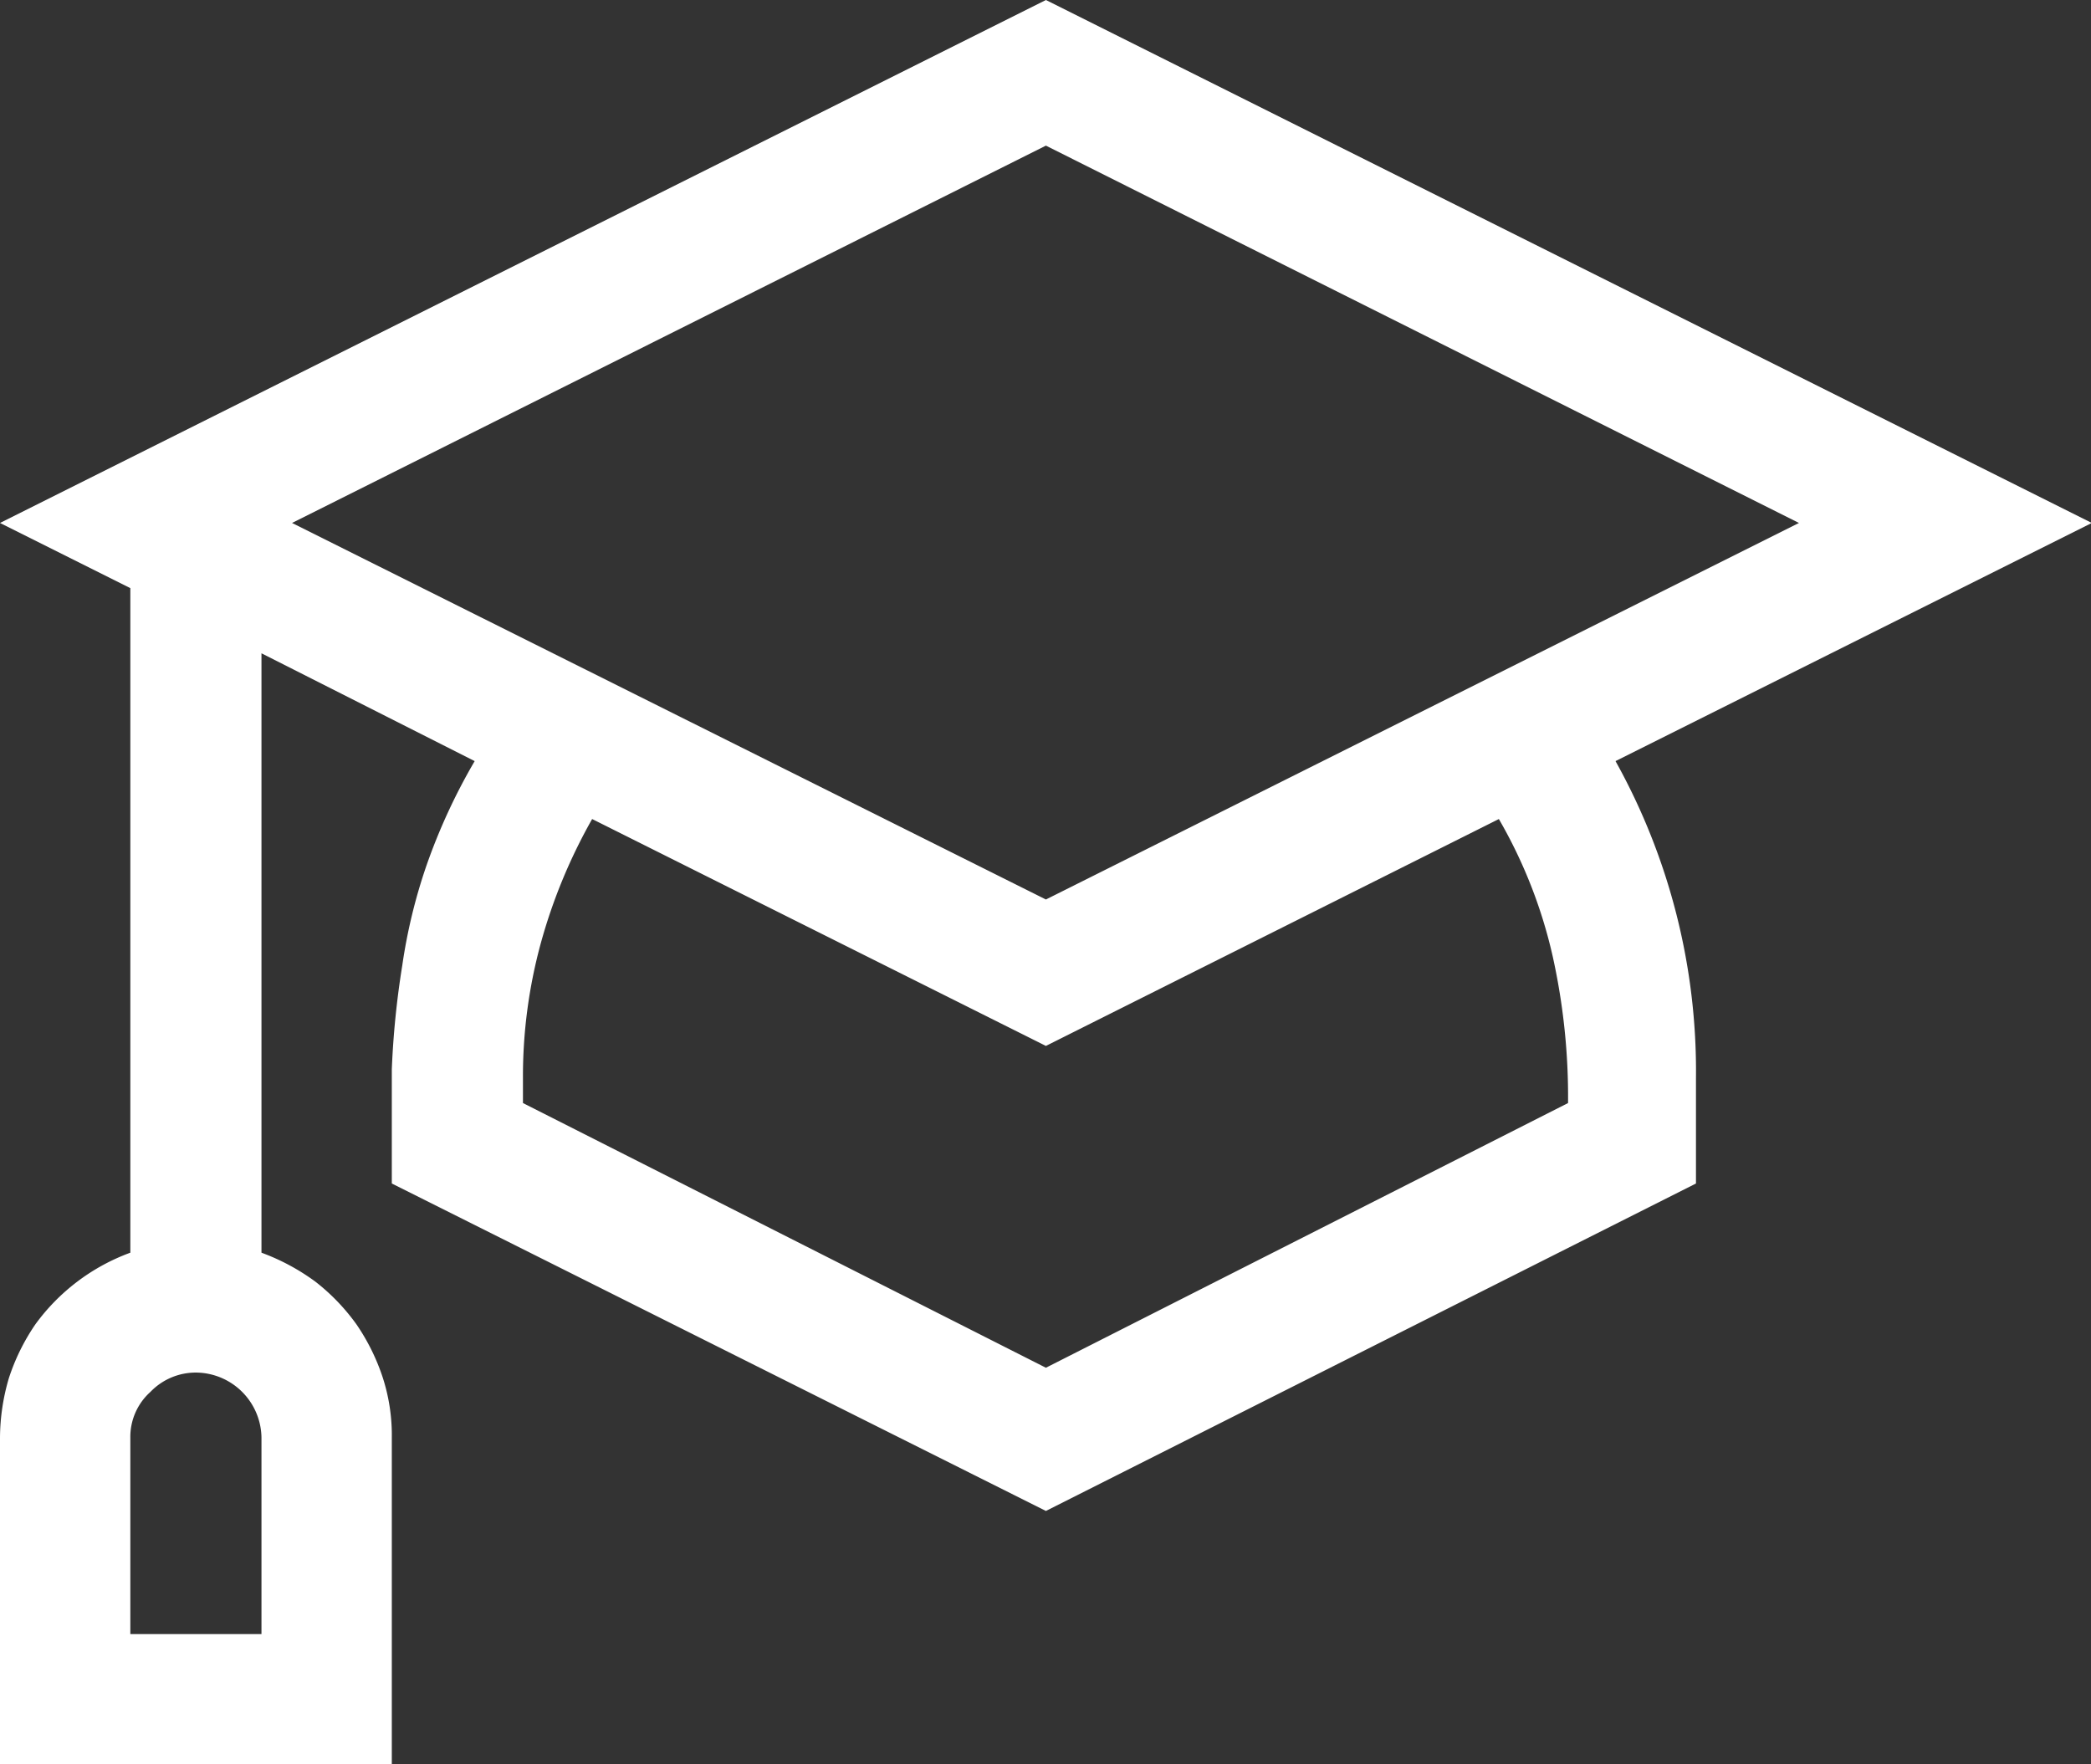
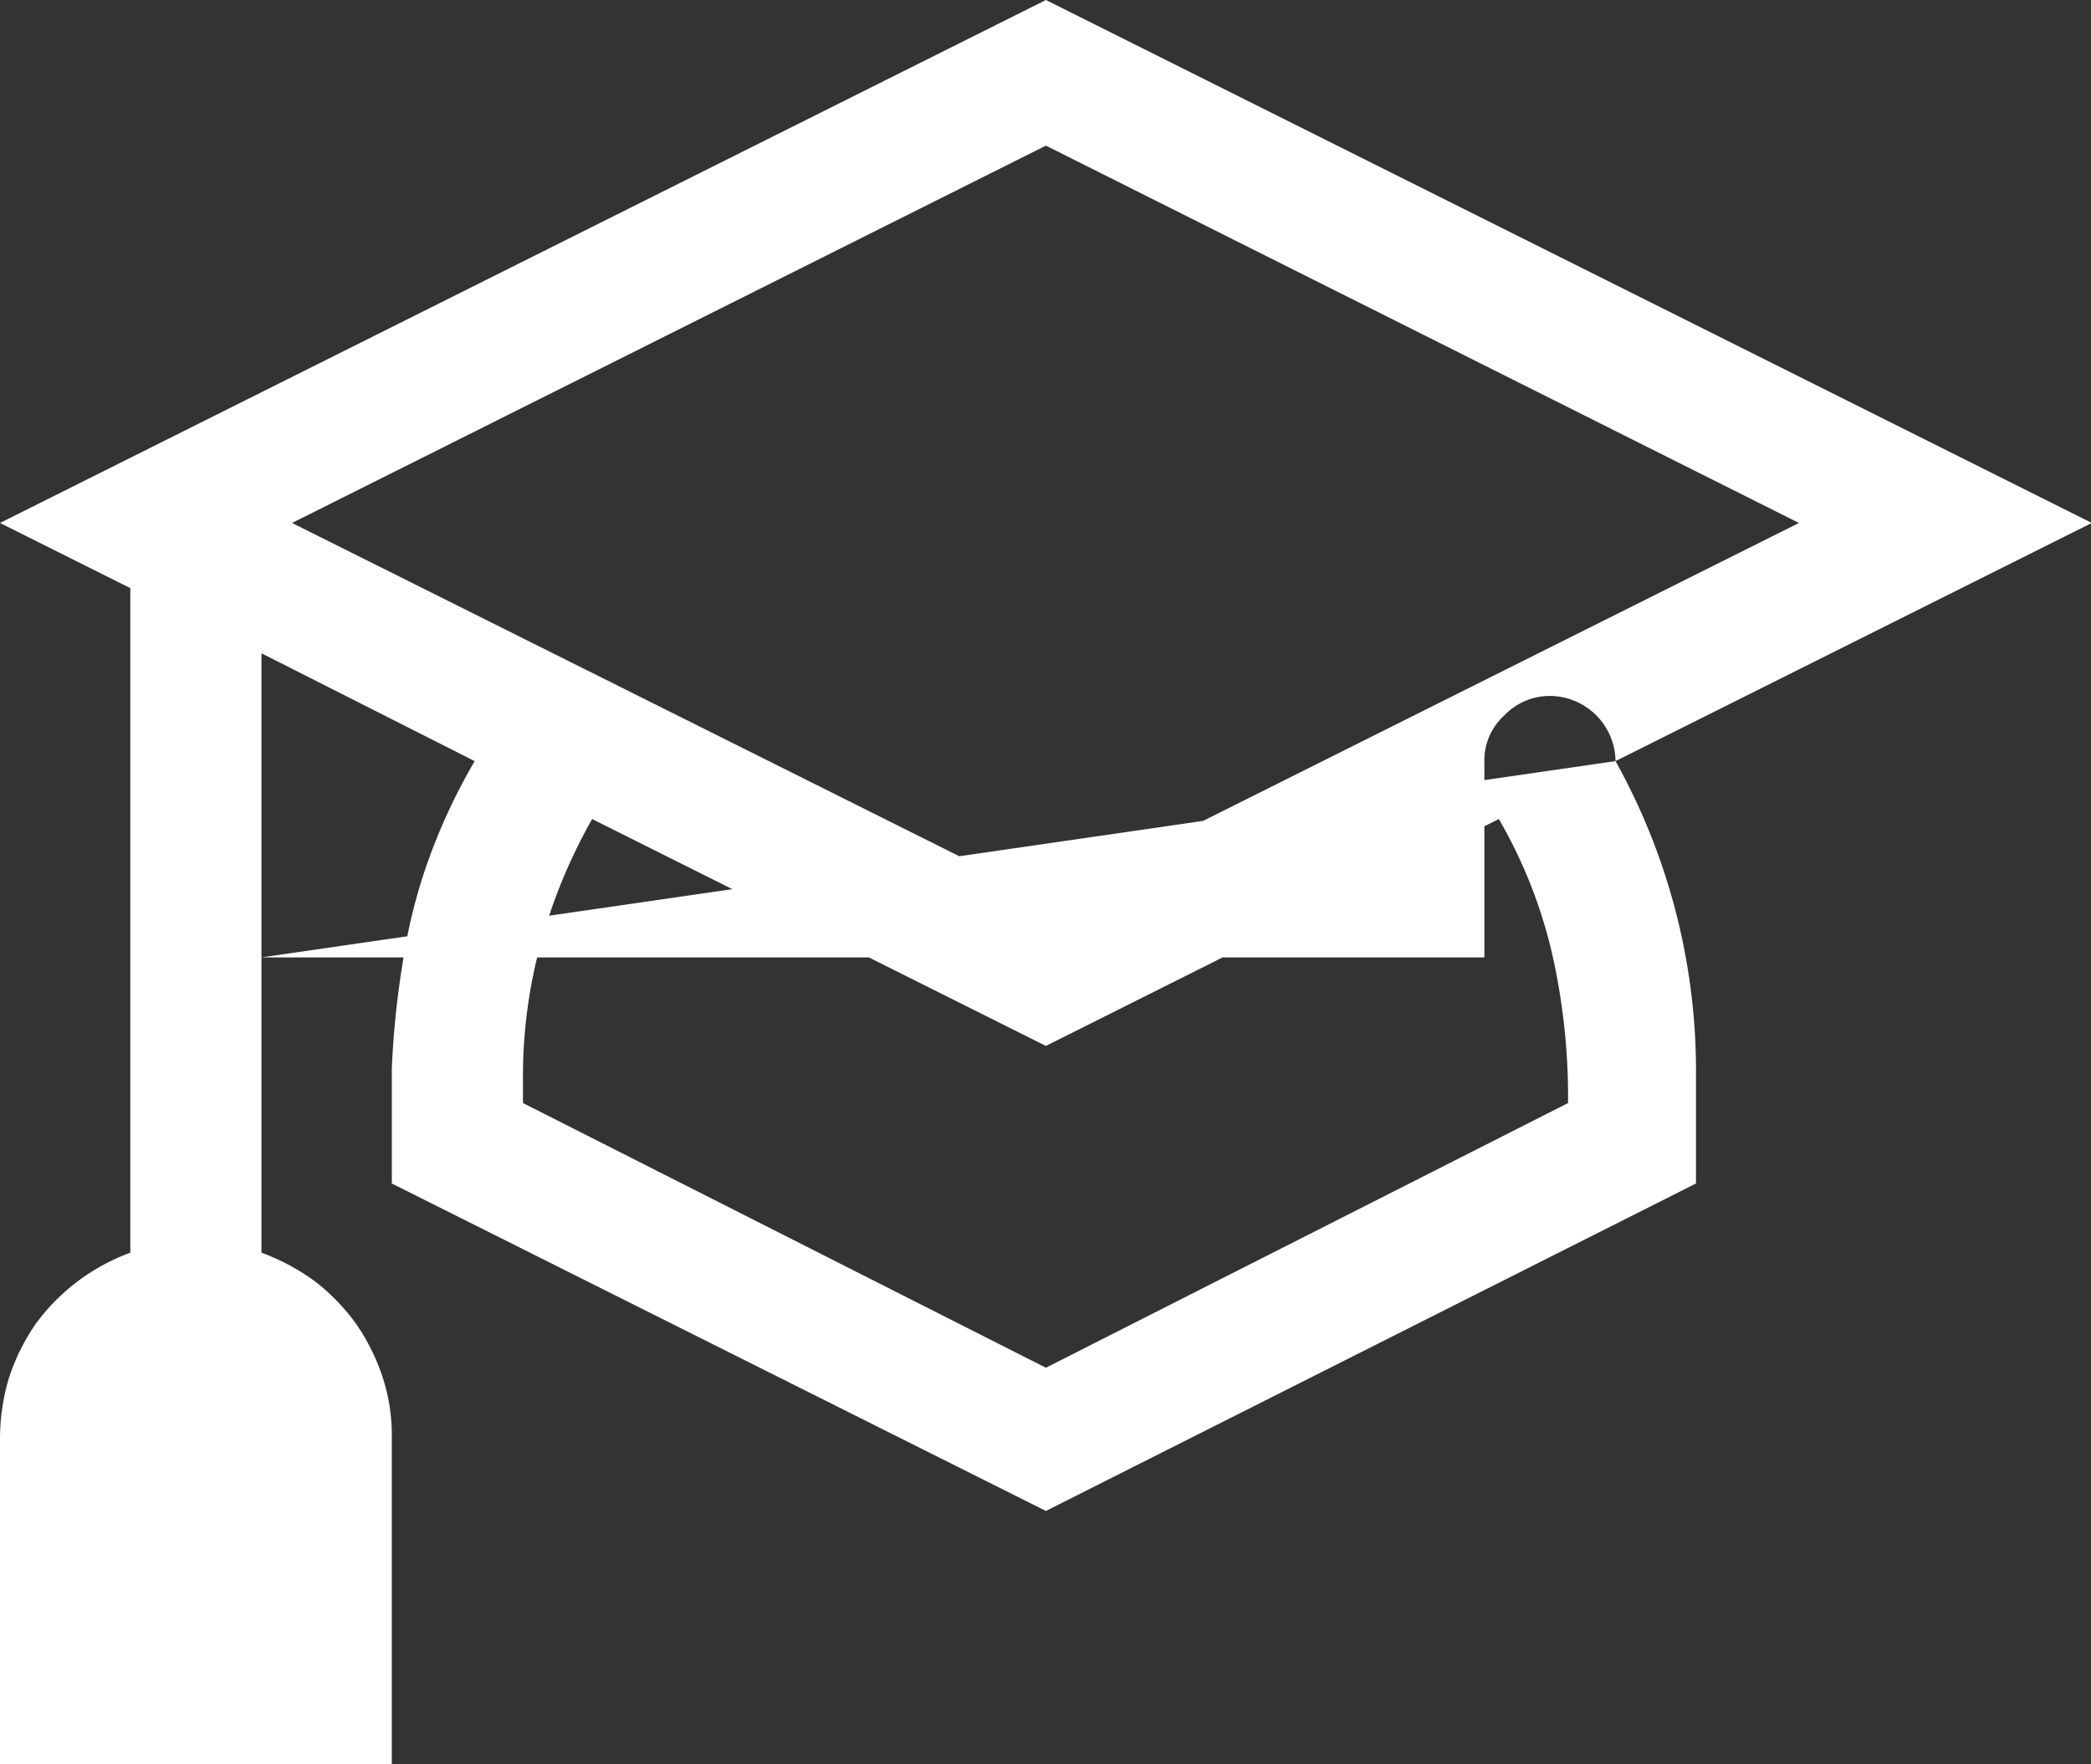
<svg xmlns="http://www.w3.org/2000/svg" viewBox="0 0 25.99 21.93">
  <rect x="0" y="0" width="25.99" height="21.93" fill="#333333" stroke="none" />
  <defs>
    <style>.cls-1{fill:#fff;}</style>
  </defs>
  <g id="Calque_2" data-name="Calque 2">
    <g id="Calque_1-2" data-name="Calque 1">
-       <path class="cls-1" d="M20.08,9.46a7.92,7.92,0,0,1,1,3.94v1.31L13,18.78,4.87,14.71c0-.51,0-1,0-1.42A10.84,10.84,0,0,1,5,12a6.79,6.79,0,0,1,.3-1.24,7.41,7.41,0,0,1,.6-1.3L3.25,8.12v7.45a2.7,2.7,0,0,1,.67.36,2.56,2.56,0,0,1,.51.53,2.61,2.61,0,0,1,.33.67,2.33,2.33,0,0,1,.11.74v4.06H0V17.87a2.65,2.65,0,0,1,.11-.74,2.61,2.61,0,0,1,.33-.67,2.54,2.54,0,0,1,1.18-.89V7.31L0,6.5,13,0,26,6.5ZM3.25,17.87a.82.82,0,0,0-.81-.81.78.78,0,0,0-.57.24.75.75,0,0,0-.25.57v2.44H3.25ZM3.63,6.5,13,11.18,22.36,6.5,13,1.81Zm15.86,7.21a8.07,8.07,0,0,0-.19-1.82,6.07,6.07,0,0,0-.67-1.71L13,13,7.36,10.18a6.76,6.76,0,0,0-.64,1.55A6.28,6.28,0,0,0,6.5,13.4v.31L13,17Z" />
+       <path class="cls-1" d="M20.08,9.46a7.92,7.92,0,0,1,1,3.94v1.31L13,18.78,4.87,14.71c0-.51,0-1,0-1.42A10.84,10.84,0,0,1,5,12a6.79,6.79,0,0,1,.3-1.24,7.41,7.41,0,0,1,.6-1.3L3.25,8.12v7.45a2.7,2.7,0,0,1,.67.36,2.56,2.56,0,0,1,.51.53,2.61,2.61,0,0,1,.33.67,2.33,2.33,0,0,1,.11.74v4.06H0V17.87a2.65,2.65,0,0,1,.11-.74,2.61,2.61,0,0,1,.33-.67,2.54,2.54,0,0,1,1.18-.89V7.31L0,6.5,13,0,26,6.5Za.82.82,0,0,0-.81-.81.78.78,0,0,0-.57.24.75.75,0,0,0-.25.57v2.44H3.25ZM3.63,6.5,13,11.18,22.36,6.5,13,1.81Zm15.86,7.21a8.07,8.07,0,0,0-.19-1.82,6.07,6.07,0,0,0-.67-1.71L13,13,7.36,10.18a6.76,6.76,0,0,0-.64,1.55A6.28,6.28,0,0,0,6.5,13.4v.31L13,17Z" />
    </g>
  </g>
</svg>